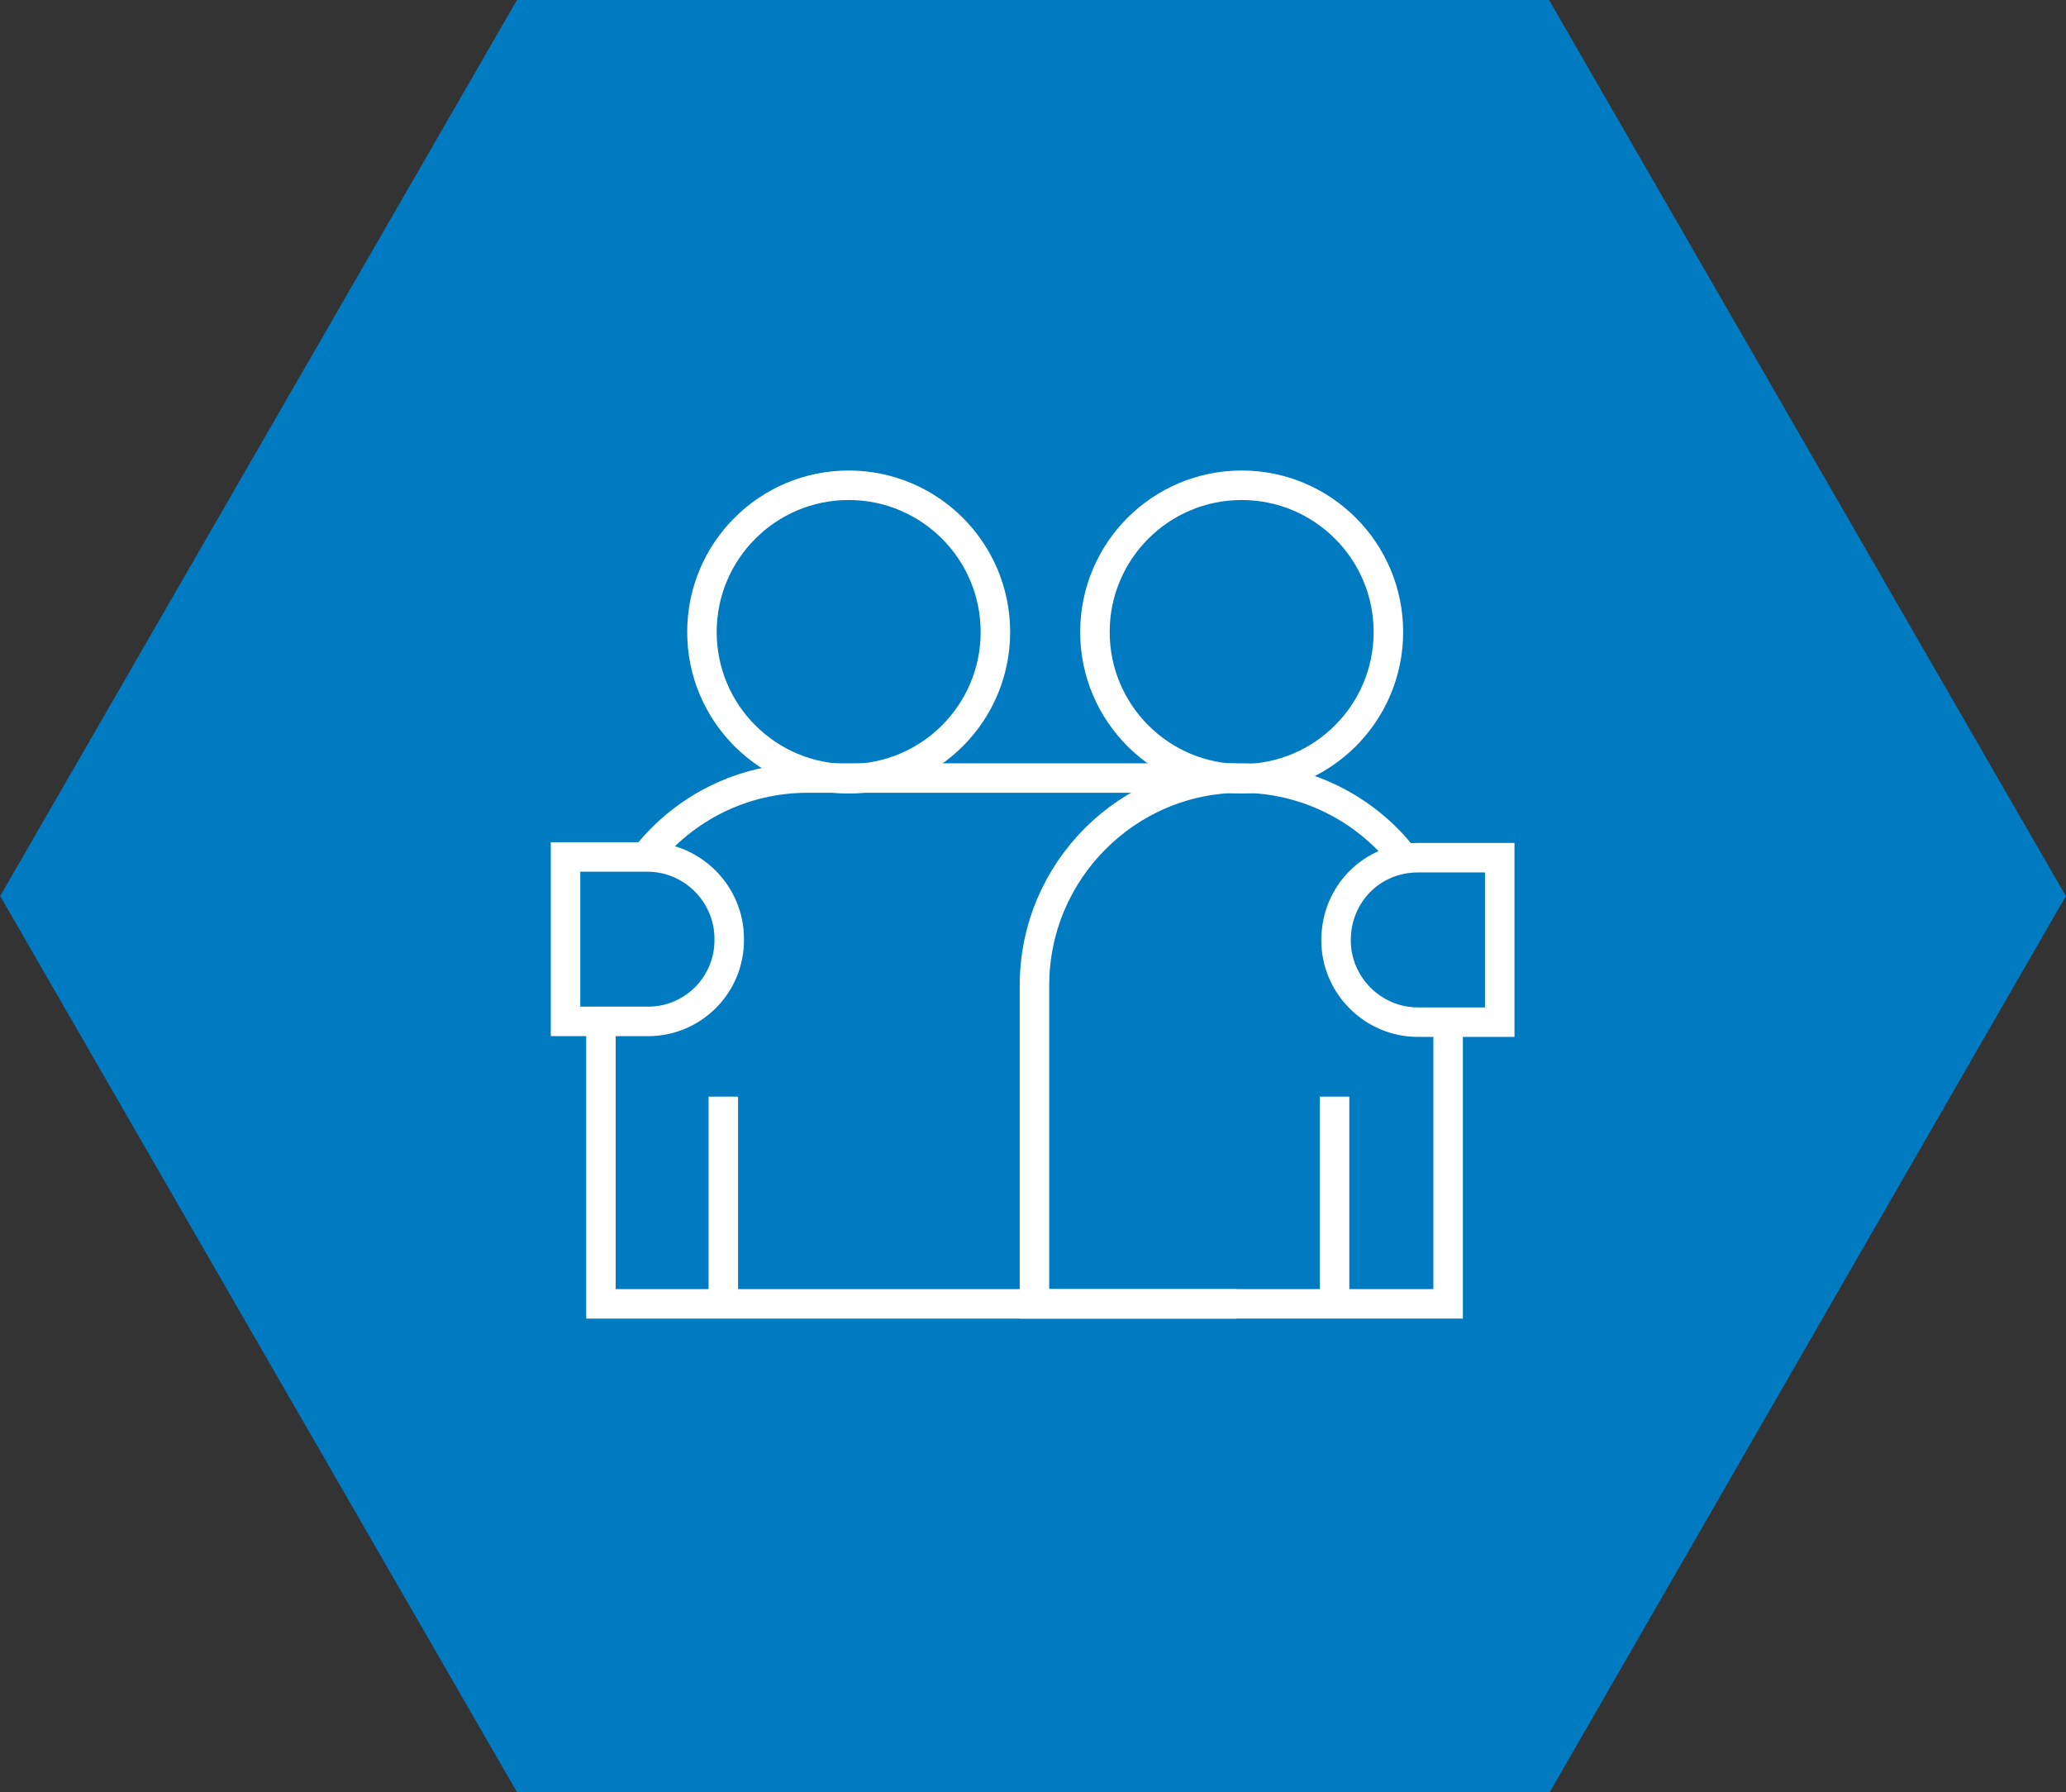
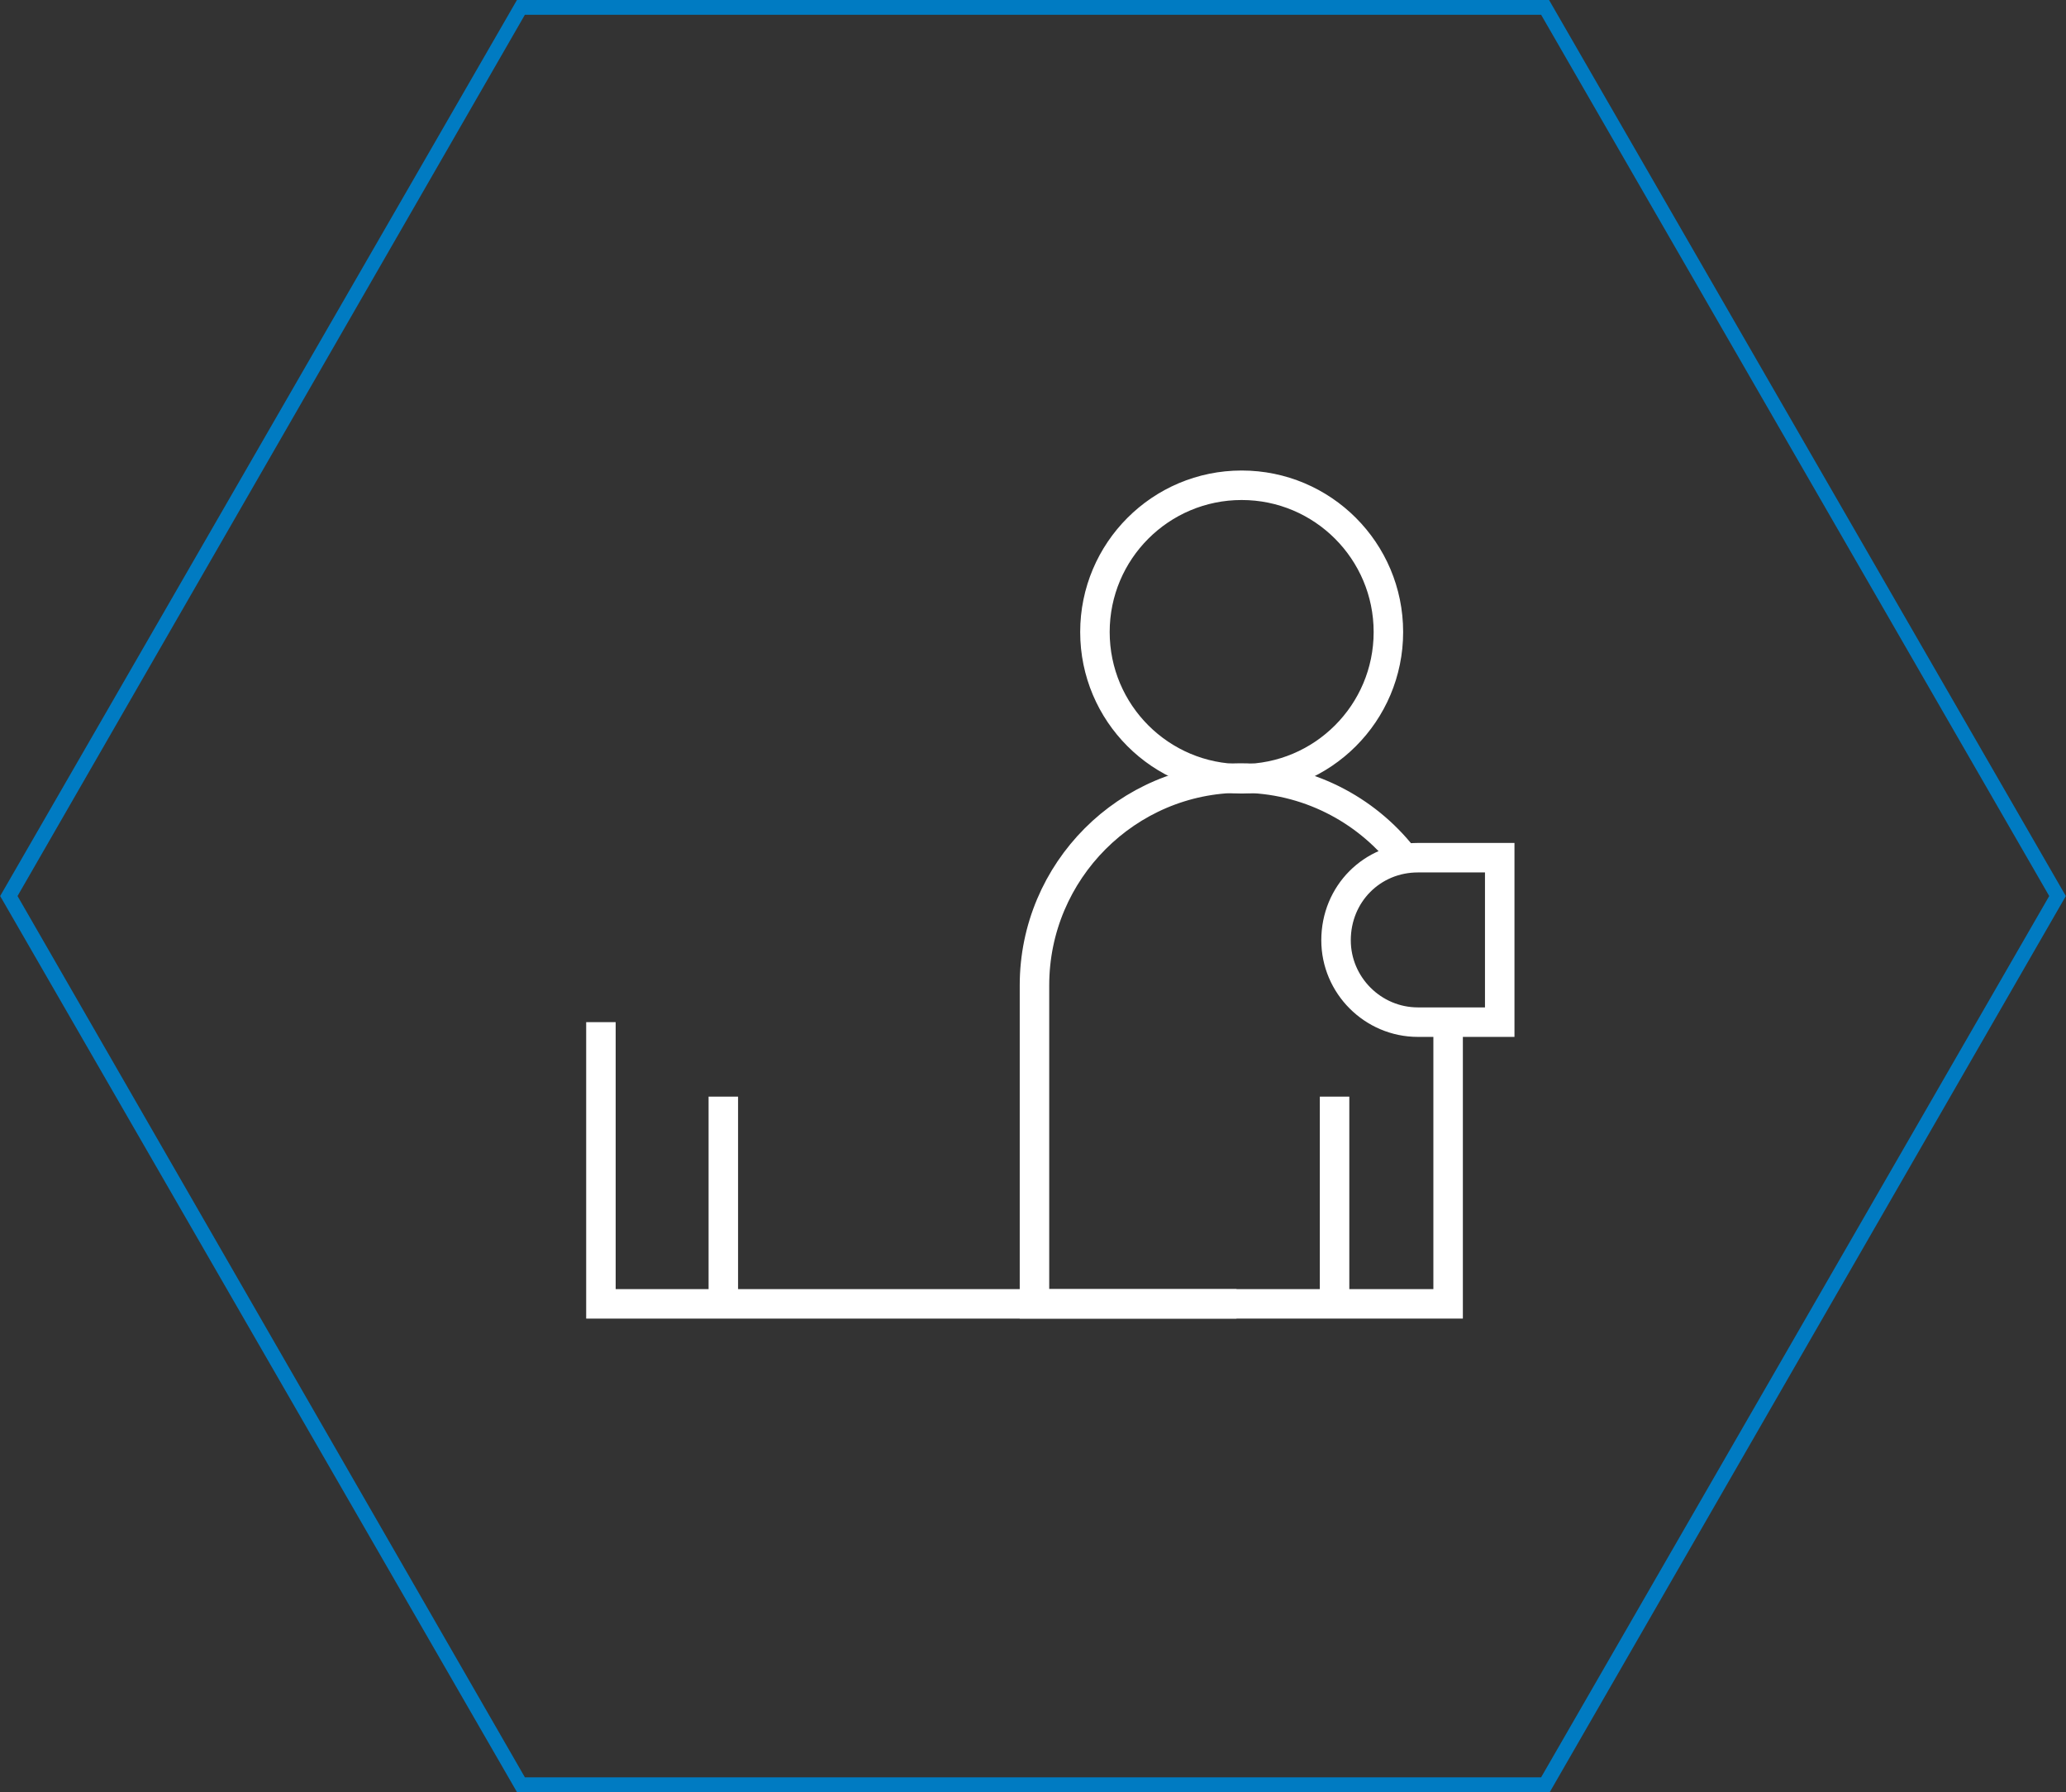
<svg xmlns="http://www.w3.org/2000/svg" id="Слой_1" x="0px" y="0px" viewBox="0 0 280.2 243" style="enable-background:new 0 0 280.2 243;" xml:space="preserve">
  <rect x="0" y="0" width="280.2" height="243" fill="#333333" stroke="none" />
  <style type="text/css"> .st0{fill:#007BC2;stroke:#007BC2;stroke-miterlimit:10;} .st1{fill:none;stroke:#FFFFFF;stroke-width:4;stroke-miterlimit:10;} </style>
  <g>
    <g>
-       <polygon class="st0" points="70.6,242 1.2,121.5 70.6,1 209.6,1 279,121.5 209.6,242 " />
      <g>
        <path class="st0" d="M209.3,1.5l69.2,120l-69.2,120H70.9l-69.1-120l69.1-120H209.3 M209.8,0.5H70.4l-69.8,121l69.8,121h139.5 l69.7-121L209.8,0.5L209.8,0.5z" />
      </g>
    </g>
    <g>
      <path class="st1" d="M196.4,138.8v38h-56.1v-43.2c0-15.5,12.6-28.1,28-28.1h0c8.9,0,16.9,4.2,22,10.7" />
-       <path class="st1" d="M87.7,116c5.1-6.4,13-10.5,21.8-10.5h58.1" />
      <polyline class="st1" points="167.7,176.8 81.5,176.8 81.5,138.6 " />
      <ellipse class="st1" cx="168.4" cy="85.7" rx="19.9" ry="19.9" />
-       <ellipse class="st1" cx="115.1" cy="85.7" rx="19.9" ry="19.9" />
      <line class="st1" x1="181" y1="148.7" x2="181" y2="177.3" />
      <line class="st1" x1="98.1" y1="148.7" x2="98.1" y2="177.3" />
-       <path class="st1" d="M87.9,138.5H76.7v-22.3h11.1c6.1,0,11.1,5,11.1,11.1v0C99,133.5,94,138.5,87.9,138.5z" />
      <path class="st1" d="M192.3,116.3h11.1v22.3h-11.1c-6.1,0-11.1-5-11.1-11.1v0C181.2,121.2,186.1,116.3,192.3,116.3z" />
    </g>
  </g>
</svg>